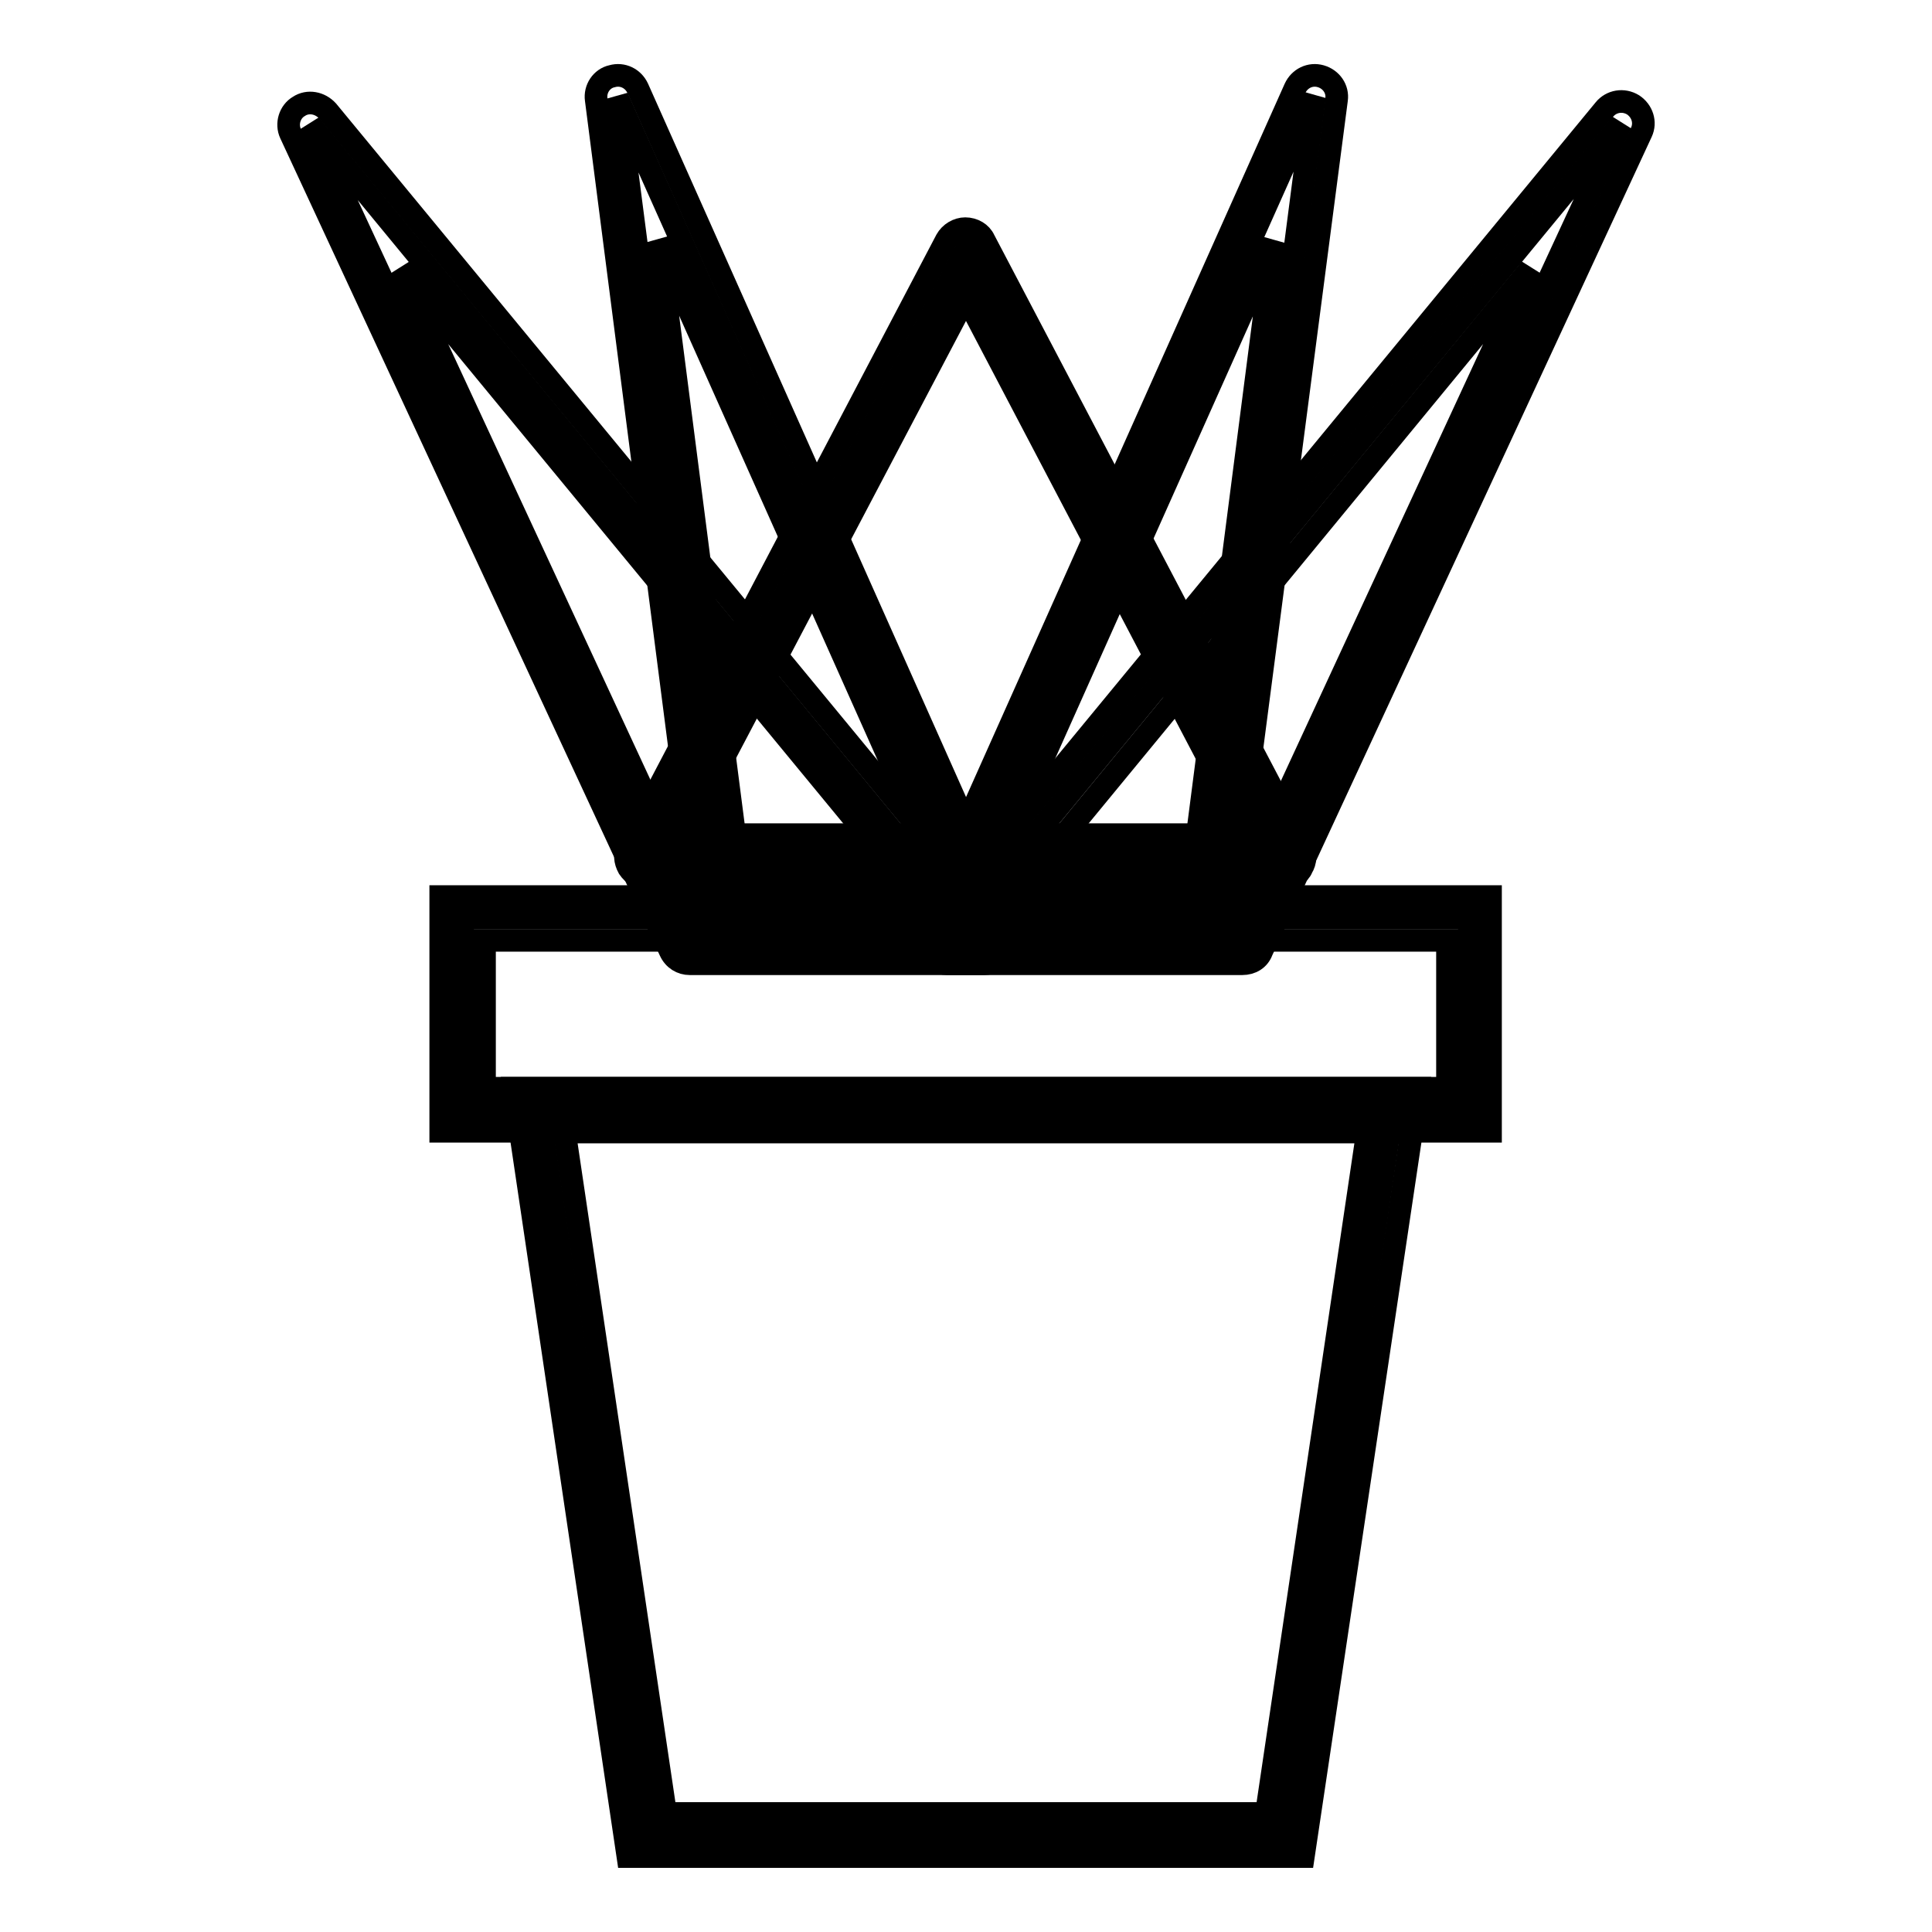
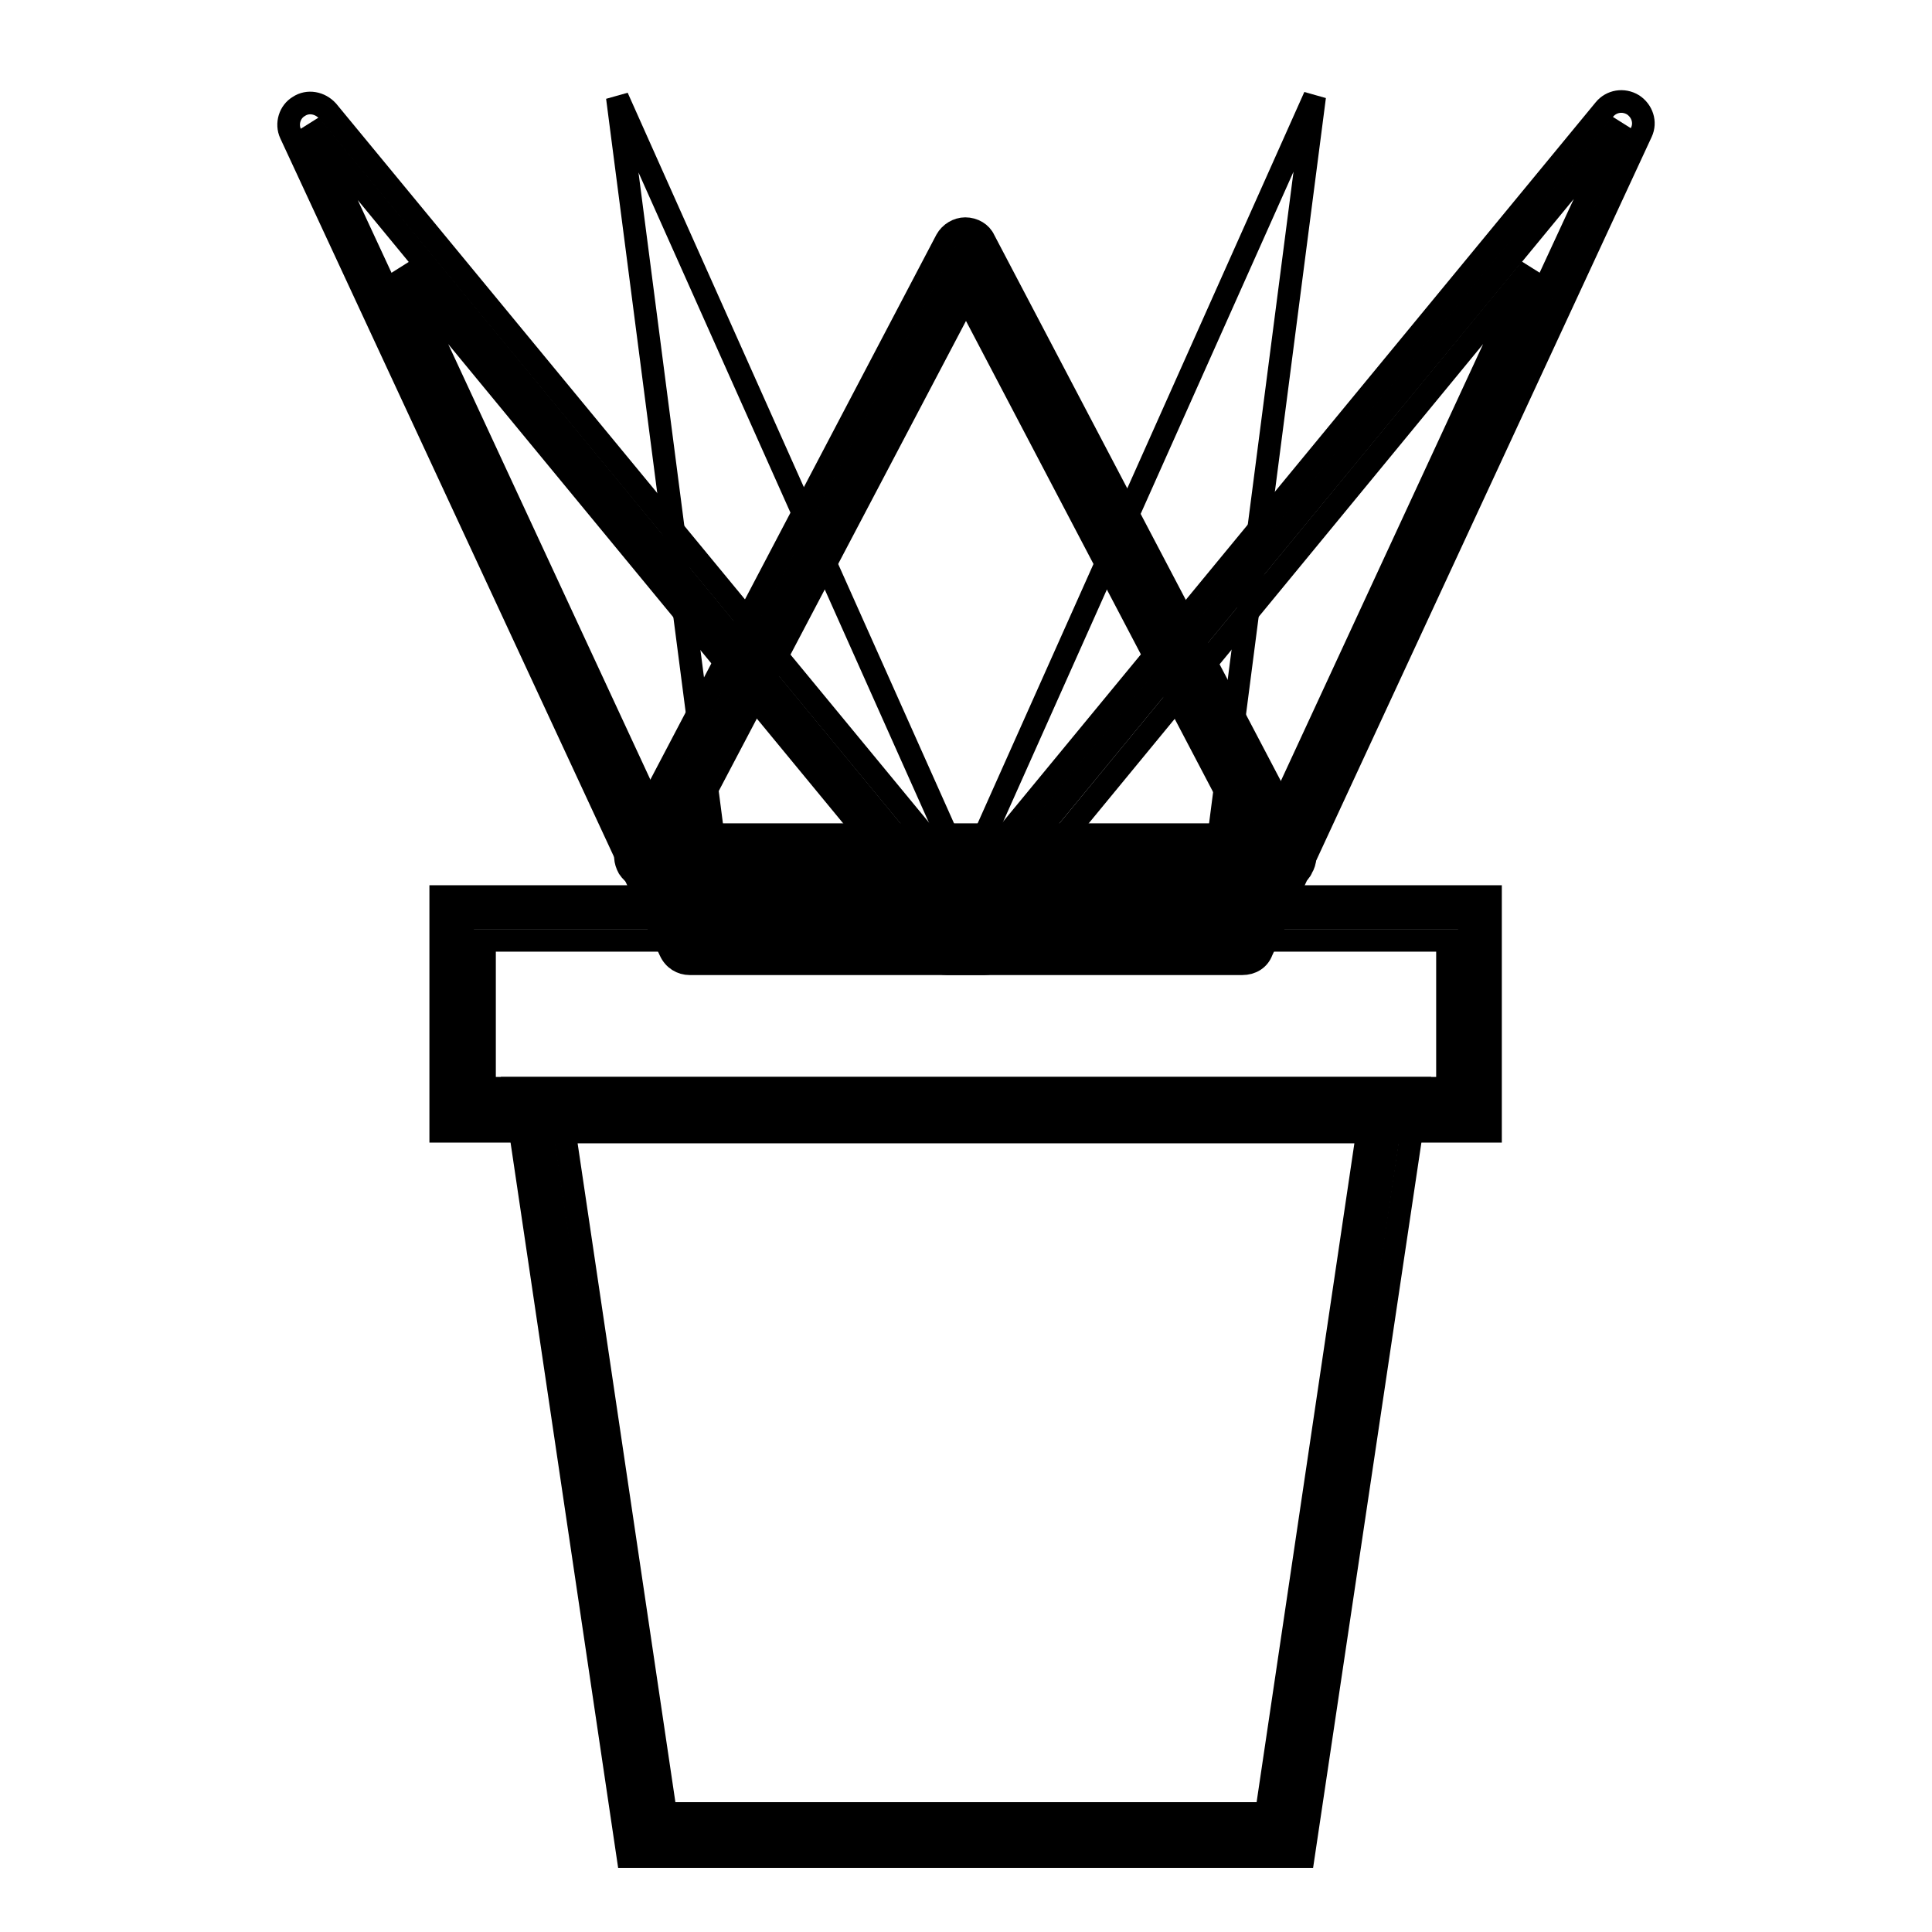
<svg xmlns="http://www.w3.org/2000/svg" version="1.1" x="0px" y="0px" viewBox="0 0 256 256" enable-background="new 0 0 256 256" xml:space="preserve">
  <g>
    <path stroke-width="3" fill-opacity="0" stroke="#000000" d="M85.8,113.5L128,33.1l42.2,80.4H85.8z" />
    <path stroke-width="3" fill-opacity="0" stroke="#000000" d="M170.2,116.4H85.8c-1,0-1.9-0.5-2.5-1.4c-0.5-0.9-0.6-1.9-0.1-2.8l42.2-80.4c0.5-0.9,1.5-1.5,2.5-1.5 c1.1,0,2.1,0.6,2.5,1.5l42.2,80.4c0.5,0.9,0.4,2-0.1,2.8C172.2,115.8,171.2,116.4,170.2,116.4z M90.5,110.6h74.9L128,39.3 L90.5,110.6z" />
    <path stroke-width="3" fill-opacity="0" stroke="#000000" d="M95.9,121.6L81.8,12.9l48.6,108.8H95.9z" />
-     <path stroke-width="3" fill-opacity="0" stroke="#000000" d="M130.4,124.5H95.9c-1.4,0-2.7-1.1-2.9-2.5L79,13.2c-0.2-1.4,0.7-2.8,2.1-3.1c1.4-0.4,2.8,0.3,3.4,1.6 L133,120.5c0.4,0.9,0.3,1.9-0.2,2.7C132.3,124,131.4,124.5,130.4,124.5z M98.4,118.8H126L87.2,31.9L98.4,118.8z" />
    <path stroke-width="3" fill-opacity="0" stroke="#000000" d="M91.4,124.8L41.1,16.5l89.3,108.4H91.4z" />
    <path stroke-width="3" fill-opacity="0" stroke="#000000" d="M130.4,127.7H91.4c-1.1,0-2.1-0.6-2.6-1.7L38.5,17.7c-0.6-1.3-0.1-2.9,1.1-3.6c1.2-0.8,2.8-0.5,3.8,0.6 L132.7,123c0.7,0.9,0.9,2.1,0.4,3.1C132.6,127.1,131.5,127.7,130.4,127.7L130.4,127.7z M93.2,122h31.1L53.1,35.6L93.2,122z" />
    <path stroke-width="3" fill-opacity="0" stroke="#000000" d="M160.1,121.6l14.1-108.8l-48.6,108.8H160.1z" />
-     <path stroke-width="3" fill-opacity="0" stroke="#000000" d="M160.1,124.5h-34.5c-1,0-1.9-0.5-2.4-1.3c-0.5-0.8-0.6-1.8-0.2-2.7l48.6-108.8c0.6-1.3,2-2,3.4-1.6 c1.4,0.4,2.3,1.7,2.1,3.1L162.9,122C162.8,123.4,161.5,124.5,160.1,124.5z M130,118.8h27.6l11.2-86.8L130,118.8z" />
    <path stroke-width="3" fill-opacity="0" stroke="#000000" d="M164.6,124.8l50.2-108.4l-89.3,108.4H164.6z" />
    <path stroke-width="3" fill-opacity="0" stroke="#000000" d="M164.6,127.7h-39.1c-1.1,0-2.1-0.6-2.6-1.7c-0.5-1-0.3-2.2,0.4-3.1l89.3-108.4c0.9-1.1,2.5-1.4,3.8-0.6 c1.2,0.8,1.7,2.3,1.1,3.6L167.2,126C166.8,127.1,165.8,127.7,164.6,127.7z M131.7,122h31.1l40-86.4L131.7,122z" />
    <path stroke-width="3" fill-opacity="0" stroke="#000000" d="M61.3,121.6h133.4V147H61.3V121.6z" />
    <path stroke-width="3" fill-opacity="0" stroke="#000000" d="M197.6,149.9H58.4v-31.1h139.1V149.9z M64.2,144.2h127.6v-19.6H64.2V144.2z" />
    <path stroke-width="3" fill-opacity="0" stroke="#000000" d="M170.3,243.1H85.7l-14.3-96.1h113.1L170.3,243.1z" />
    <path stroke-width="3" fill-opacity="0" stroke="#000000" d="M172.7,246H83.2L68.1,144.2h119.8L172.7,246z M88.2,240.3h79.6l13.4-90.3H74.8L88.2,240.3z" />
  </g>
</svg>